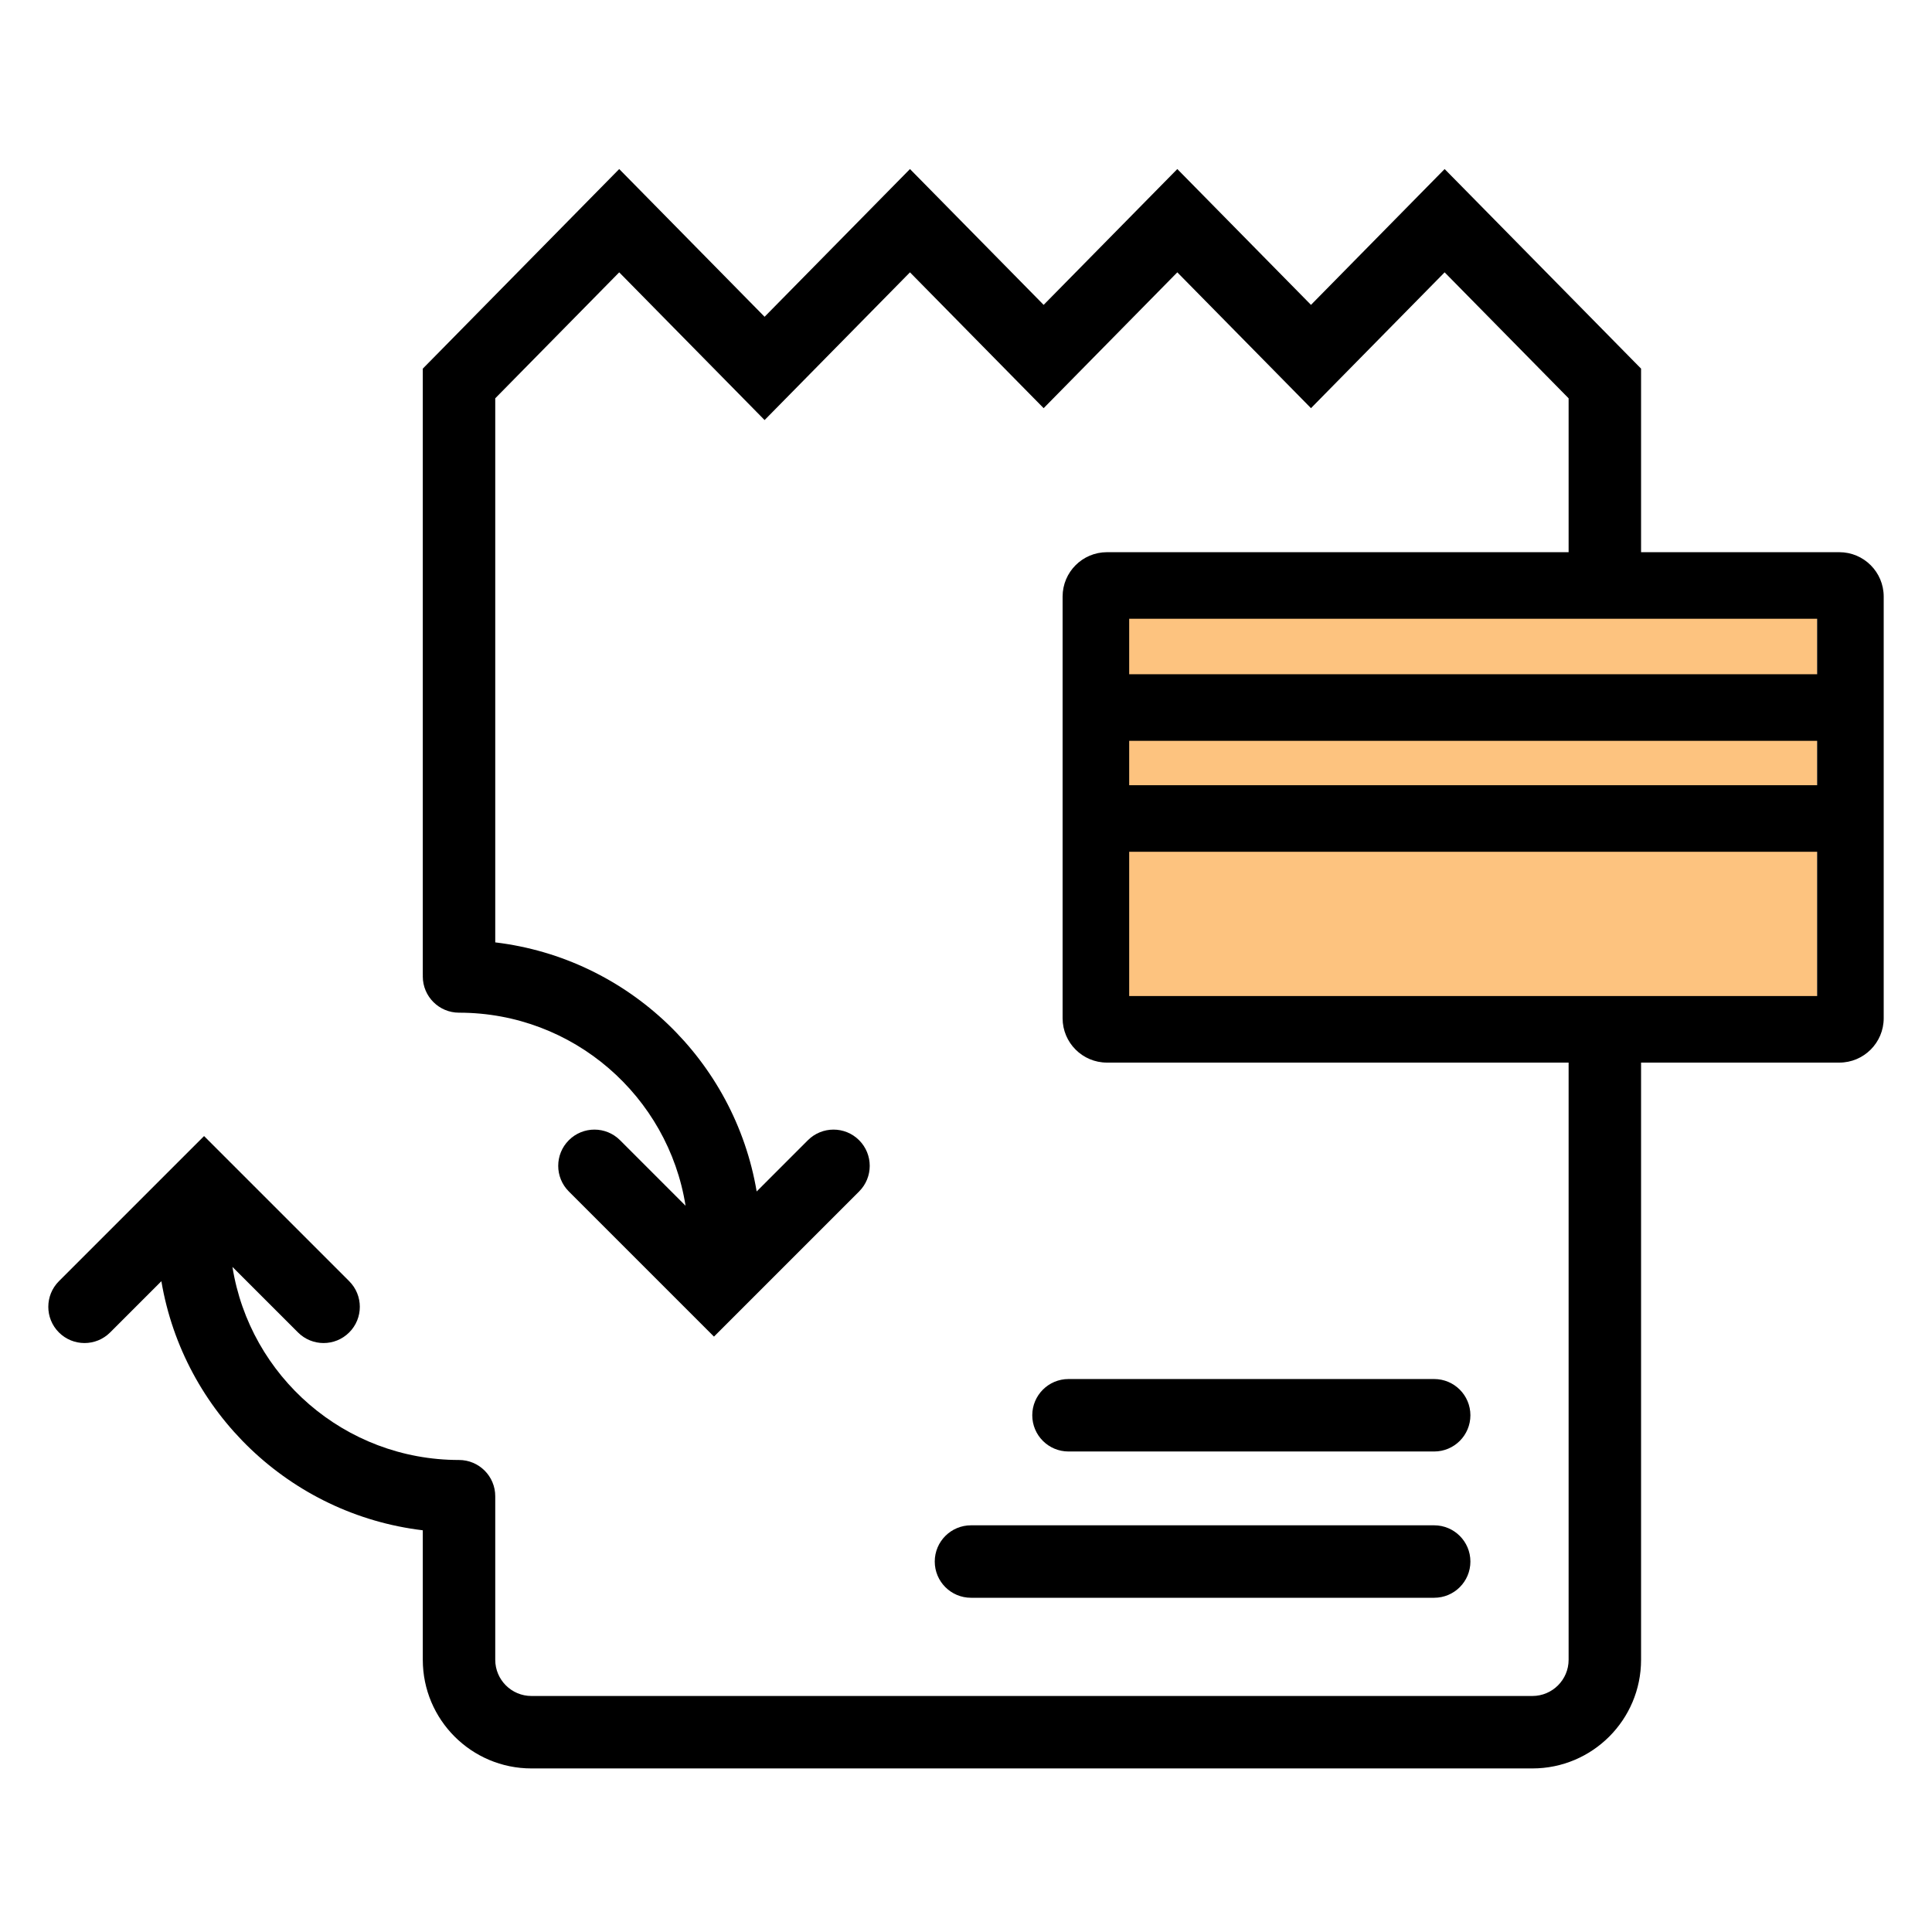
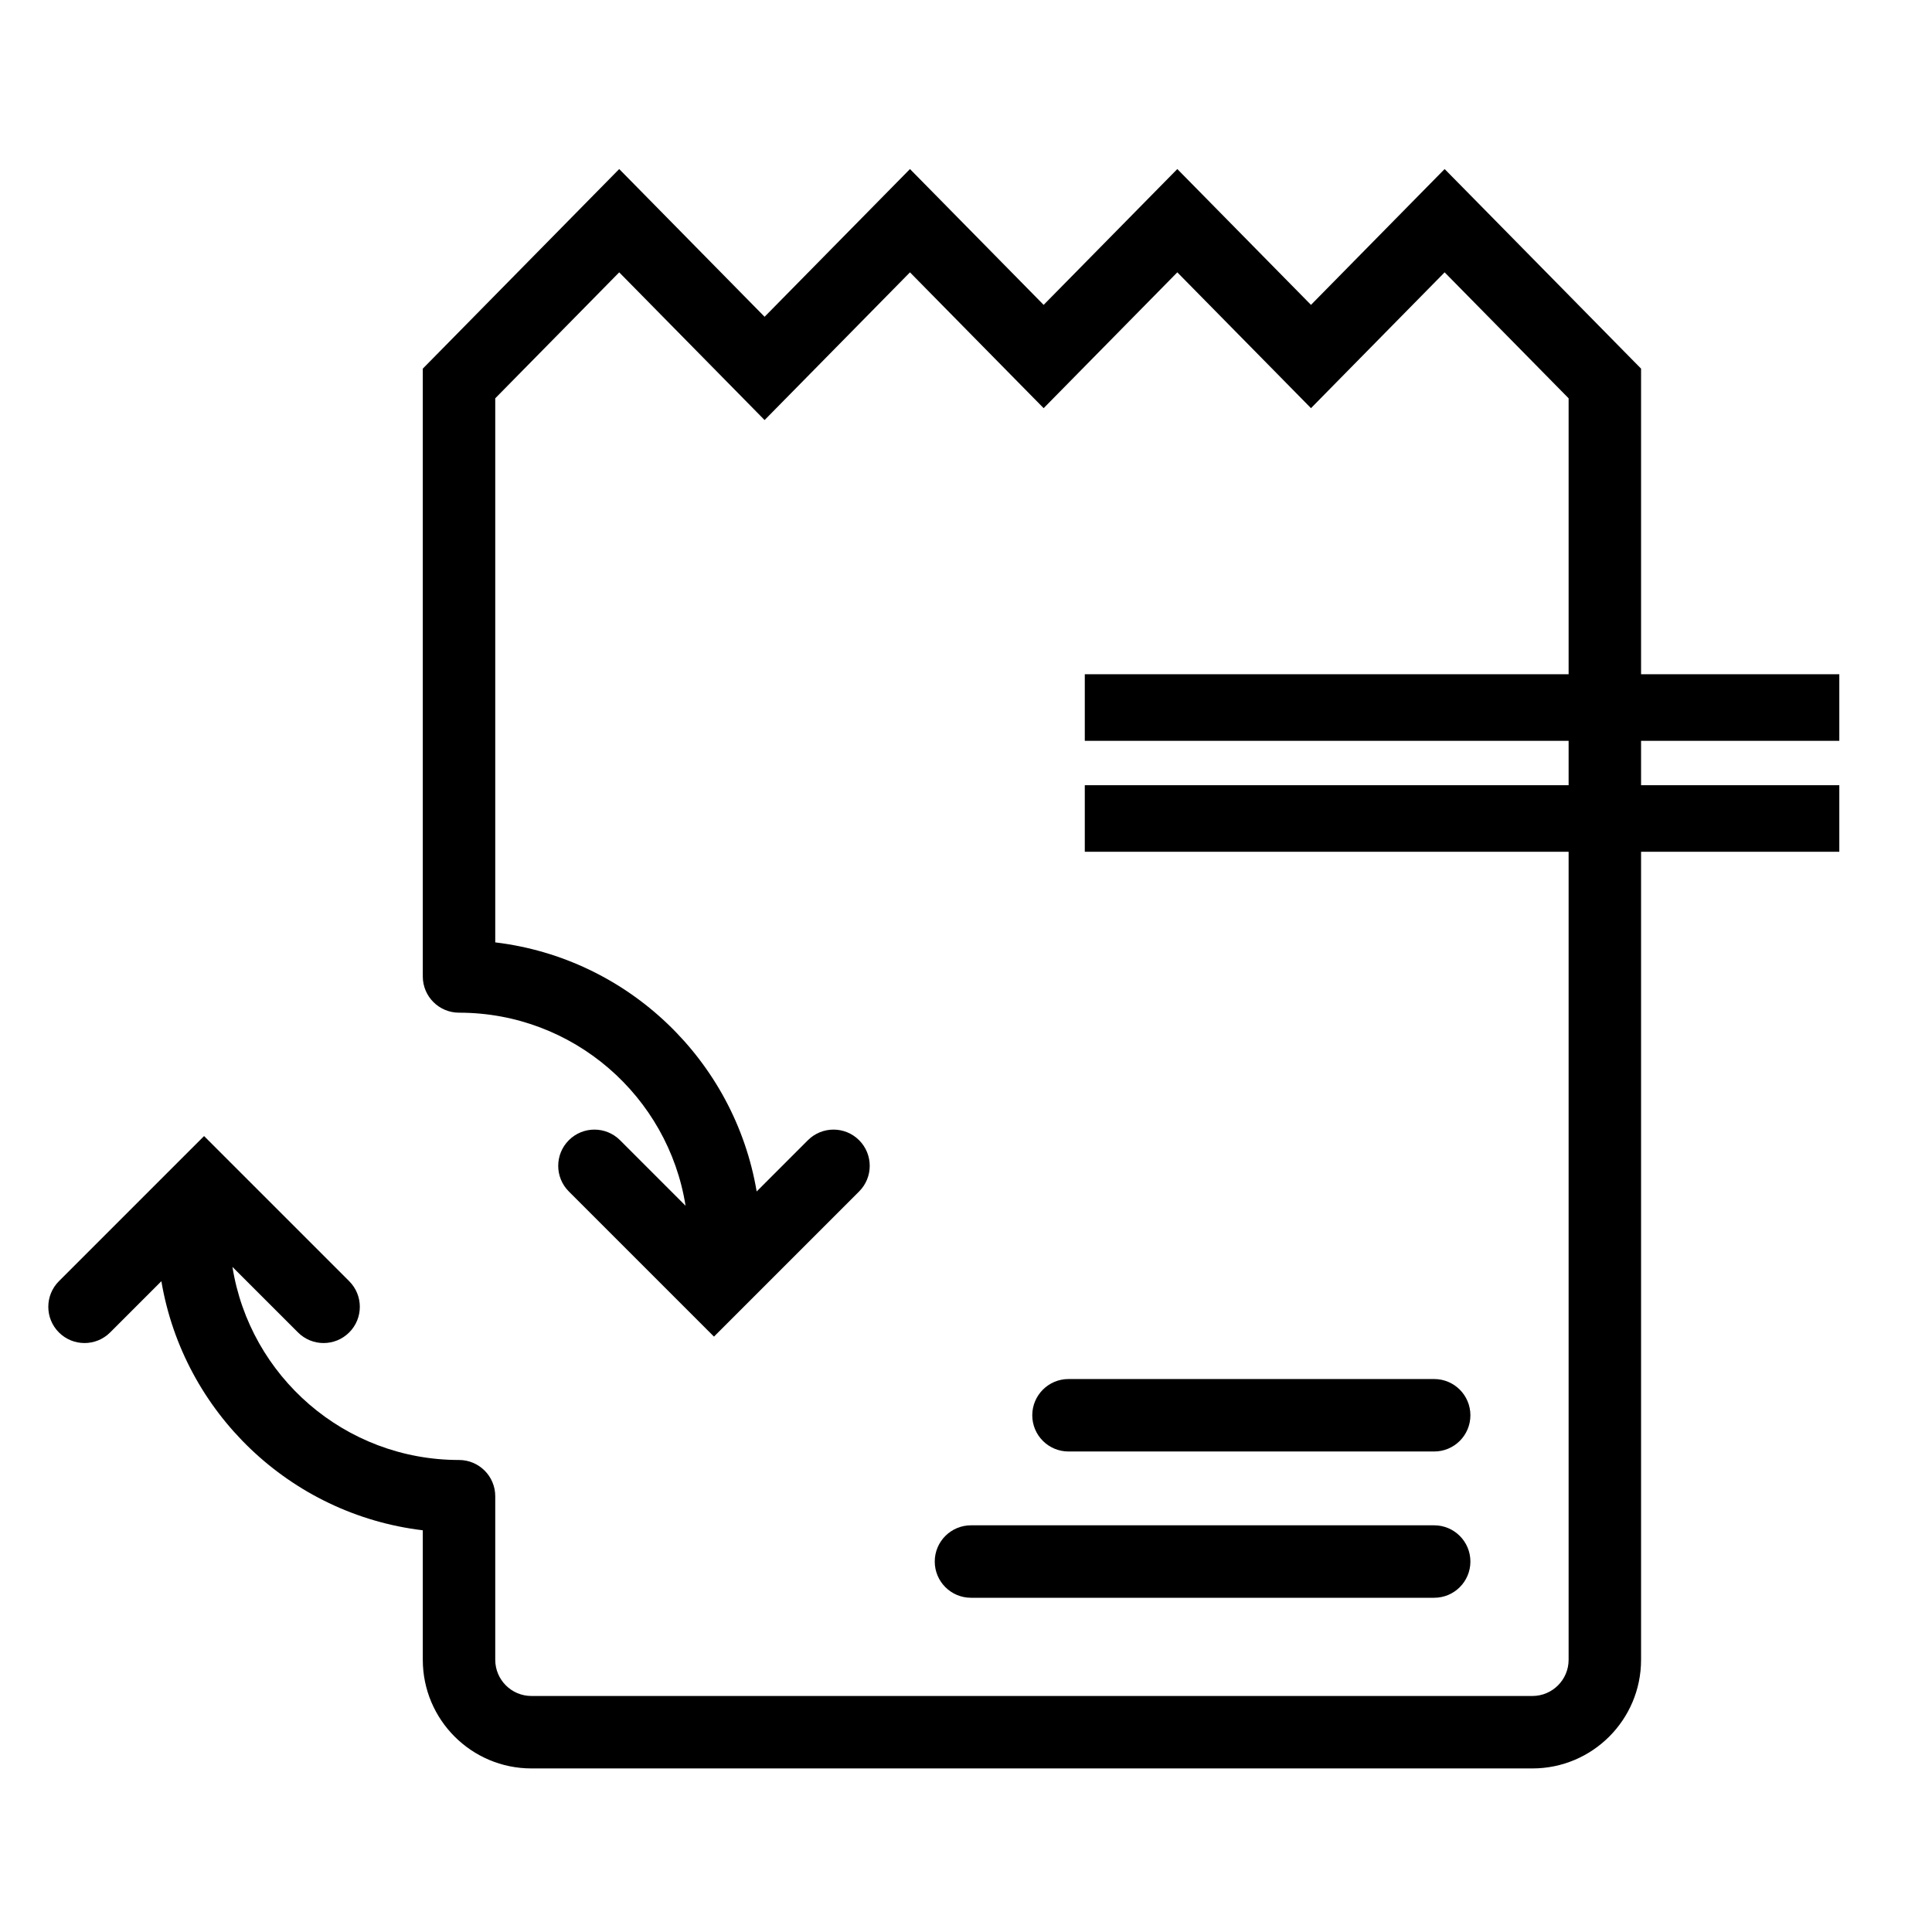
<svg xmlns="http://www.w3.org/2000/svg" width="80" height="80" viewBox="0 0 80 80" fill="none">
  <path d="M26.709 8.086L25.64 7L24.571 8.086L17.938 14.827L17.507 15.264V15.879V40.338L17.507 40.354L17.507 40.365L17.508 40.385C17.507 40.401 17.507 40.417 17.507 40.433C17.507 41.261 18.178 41.933 19.007 41.933C23.741 41.933 27.667 45.396 28.388 49.928L25.675 47.214C25.089 46.628 24.139 46.628 23.554 47.214C22.968 47.8 22.968 48.75 23.554 49.336L28.503 54.285L29.564 55.346L30.625 54.285L35.574 49.336C36.16 48.75 36.16 47.8 35.574 47.214C34.989 46.628 34.039 46.628 33.453 47.214L31.332 49.336C30.416 43.915 26.011 39.68 20.507 39.022V16.493L25.64 11.277L30.591 16.307L31.66 17.394L32.73 16.307L37.68 11.277L42.146 15.815L43.215 16.901L44.284 15.815L48.75 11.277L53.216 15.814L54.285 16.901L55.354 15.814L59.819 11.277L64.953 16.493V68.727C64.953 69.555 64.281 70.227 63.453 70.227H22.007C21.178 70.227 20.507 69.555 20.507 68.727V62.011L20.507 61.983L20.507 61.955C20.507 61.127 19.835 60.455 19.007 60.455C14.272 60.455 10.347 56.992 9.625 52.46L12.339 55.173C12.925 55.759 13.874 55.759 14.46 55.173C15.046 54.588 15.046 53.638 14.46 53.052L9.51 48.102L8.45 47.042L7.389 48.102L2.439 53.052C1.854 53.638 1.854 54.588 2.439 55.173C3.025 55.759 3.975 55.759 4.561 55.173L6.682 53.052C7.598 58.473 12.003 62.708 17.507 63.366V68.727C17.507 71.212 19.522 73.227 22.007 73.227H63.453C65.938 73.227 67.953 71.212 67.953 68.727V15.879V15.264L67.522 14.827L60.889 8.086L59.819 7L58.75 8.086L54.285 12.624L49.819 8.086L48.75 7L47.681 8.086L43.215 12.624L38.749 8.086L37.68 7L36.611 8.086L31.66 13.117L26.709 8.086Z" fill="black" />
  <path d="M44.244 57.103C43.416 57.103 42.744 57.775 42.744 58.603C42.744 59.432 43.416 60.103 44.244 60.103H59.386C60.215 60.103 60.886 59.432 60.886 58.603C60.886 57.775 60.215 57.103 59.386 57.103H44.244Z" fill="black" />
  <path d="M38.706 64.66C38.706 63.832 39.378 63.16 40.206 63.16H59.386C60.215 63.16 60.886 63.832 60.886 64.66C60.886 65.489 60.215 66.16 59.386 66.16H40.206C39.378 66.16 38.706 65.489 38.706 64.66Z" fill="black" />
-   <rect x="45.838" y="23.784" width="29.405" height="18.378" fill="#FDC37F" />
-   <path fill-rule="evenodd" clip-rule="evenodd" d="M46.757 25.622V41.243H75.243V25.622H46.757ZM45.838 22.865C44.823 22.865 44 23.688 44 24.703V42.162C44 43.177 44.823 44 45.838 44H76.162C77.177 44 78 43.177 78 42.162V24.703C78 23.688 77.177 22.865 76.162 22.865H45.838Z" fill="black" />
  <path fill-rule="evenodd" clip-rule="evenodd" d="M76.162 30.676H44.919V27.919H76.162V30.676ZM76.162 35.27H44.919V32.514H76.162V35.27Z" fill="black" />
</svg>